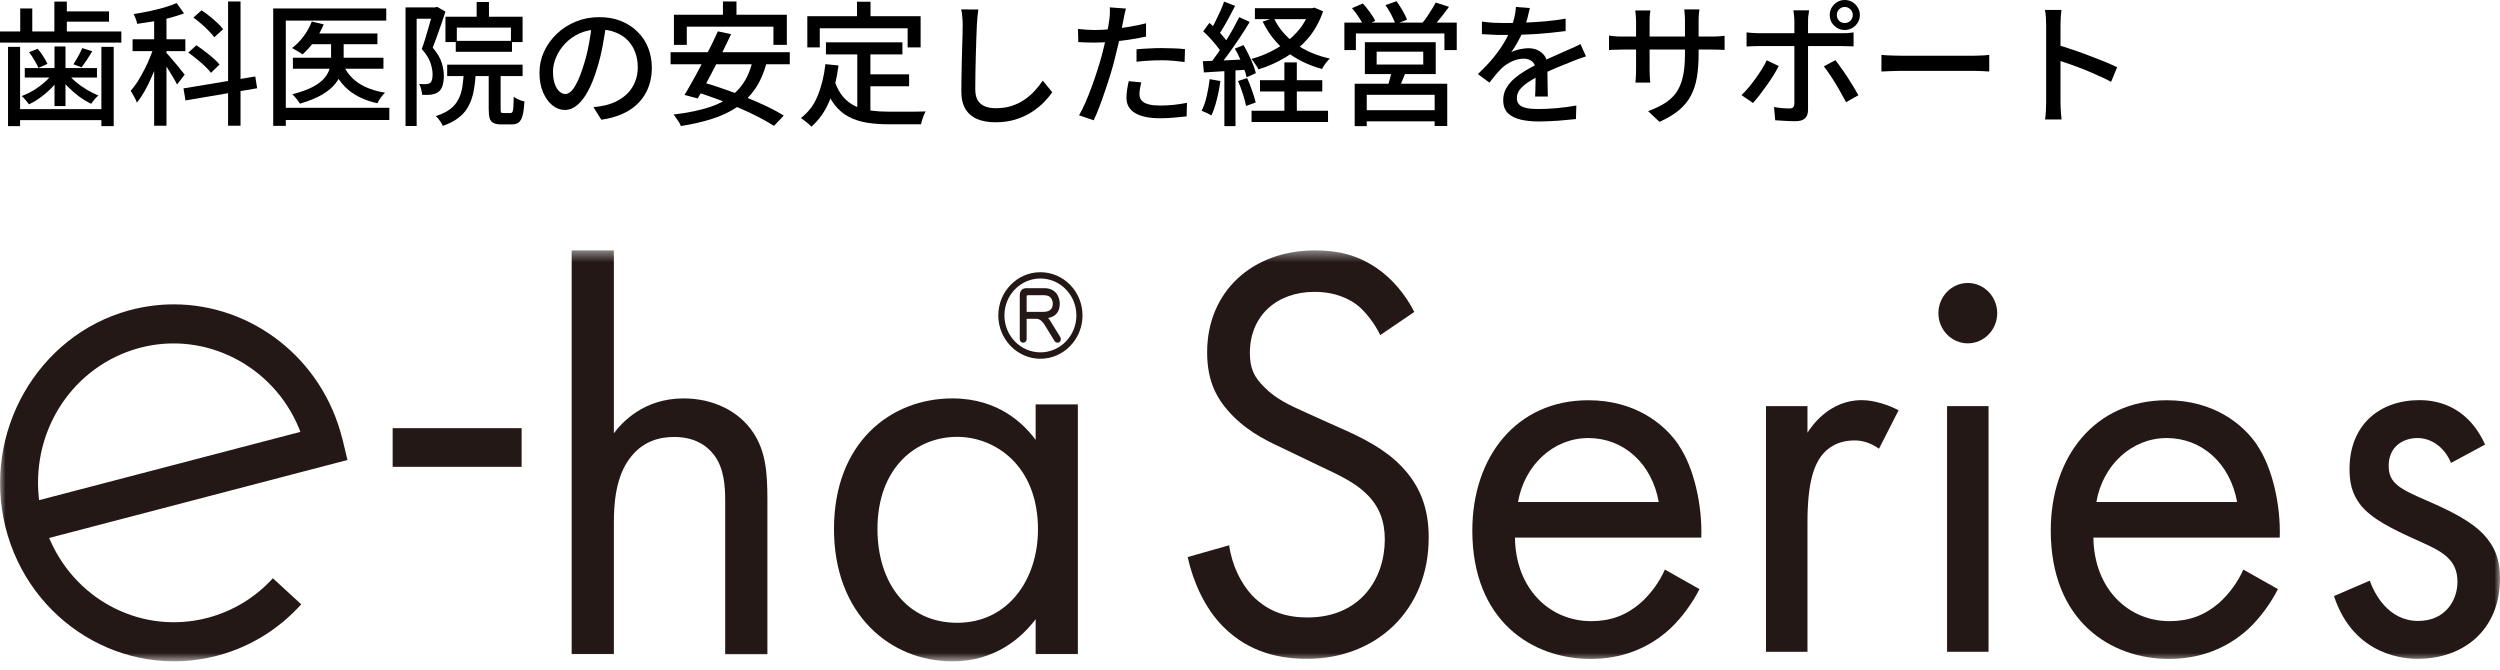
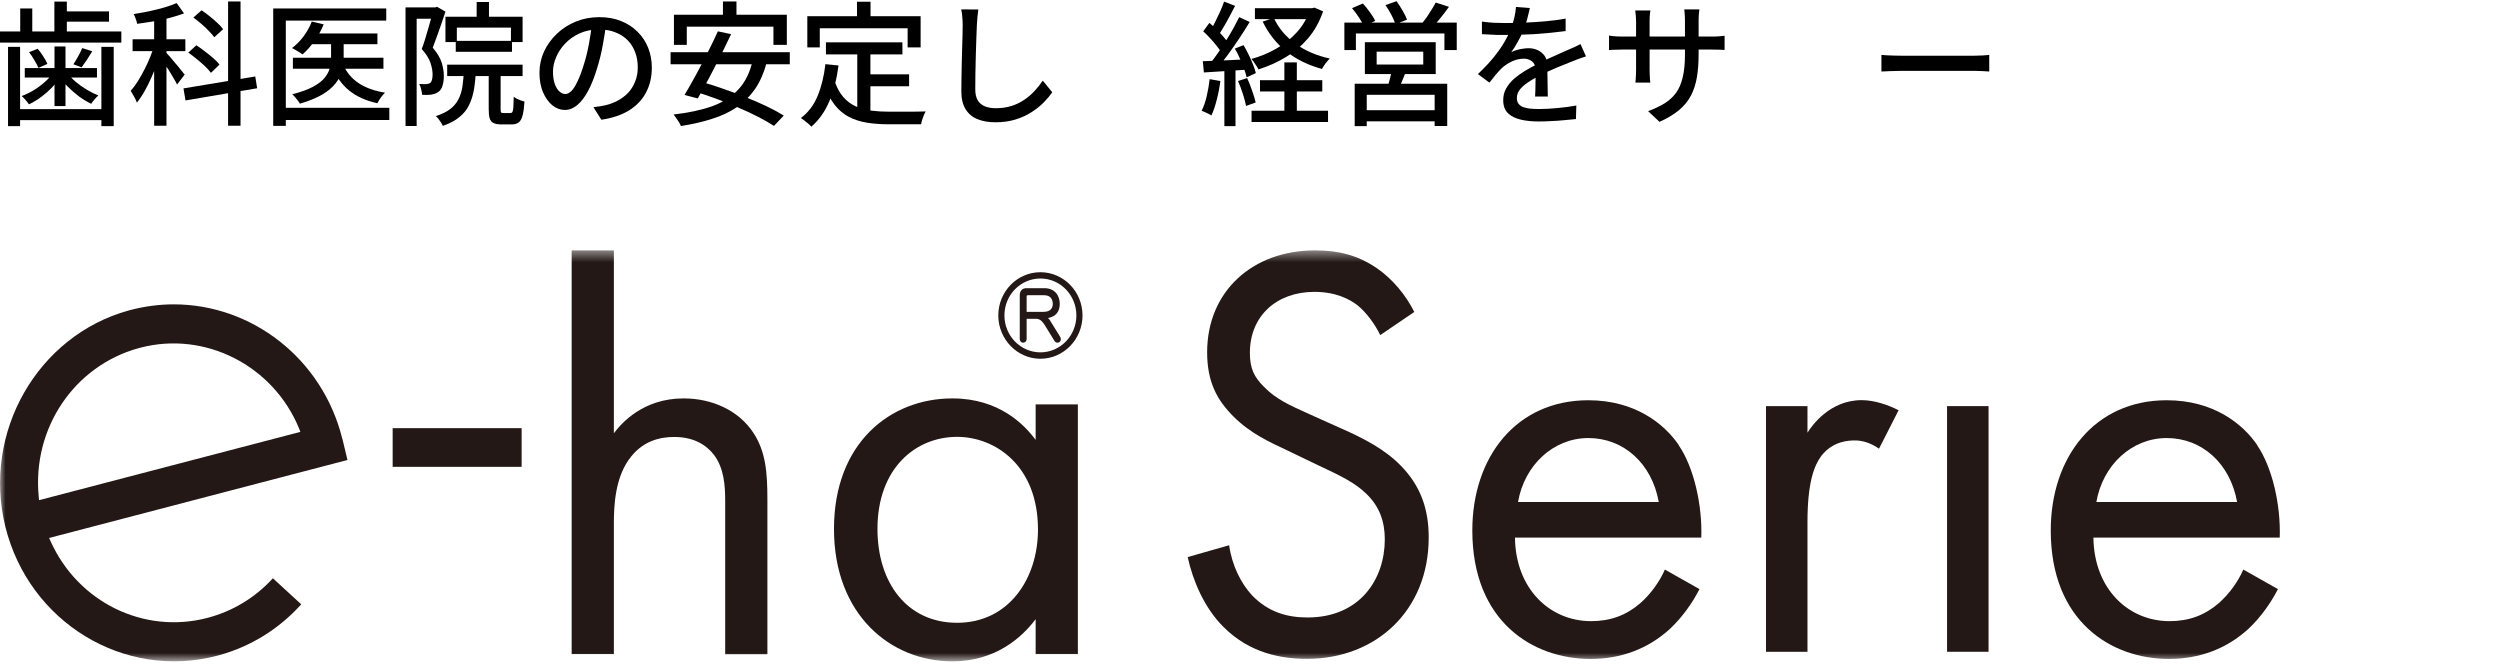
<svg xmlns="http://www.w3.org/2000/svg" width="224" height="60" viewBox="0 0 224 60" fill="none">
  <mask id="mask0_2727_5624" style="mask-type:luminance" maskUnits="userSpaceOnUse" x="0" y="22" width="224" height="38">
    <path d="M224 22.434H0V59.256H224V22.434Z" fill="white" />
  </mask>
  <g mask="url(#mask0_2727_5624)">
    <path d="M120.201 38.403L116.892 36.914C115.602 36.33 114.304 35.746 113.28 34.685C112.35 33.78 111.99 32.992 111.99 31.61C111.99 28.321 114.37 26.151 117.774 26.151C119.735 26.151 120.978 26.842 121.651 27.368C122.428 28 123.206 29.061 123.67 30.024L126.722 27.951C125.945 26.414 124.76 24.984 123.366 24.03C121.651 22.862 119.944 22.434 117.821 22.434C112.237 22.434 108.16 26.093 108.16 31.562C108.16 34.218 109.042 35.853 110.54 37.342C112.095 38.879 113.792 39.619 115.138 40.261L118.238 41.75C120.048 42.597 121.385 43.239 122.371 44.193C123.613 45.36 124.078 46.742 124.078 48.328C124.078 51.88 121.86 55.325 117.157 55.325C115.404 55.325 113.697 54.897 112.199 53.359C111.213 52.298 110.389 50.703 110.132 48.854L106.416 49.914C106.88 52.036 107.913 54.478 109.621 56.171C112 58.555 114.844 59.032 117.11 59.032C123.31 59.032 128.012 54.682 128.012 48.163C128.012 45.613 127.292 43.55 125.529 41.74C124.078 40.252 122.22 39.298 120.21 38.403H120.201Z" fill="#231815" />
    <path d="M150.425 39.891C149.136 37.984 146.5 35.862 142.31 35.862C135.854 35.862 131.92 40.952 131.92 47.53C131.92 55.694 137.342 59.041 142.509 59.041C145.248 59.041 147.676 58.136 149.638 56.336C150.719 55.324 151.657 54.001 152.273 52.784L149.174 51.033C148.709 52.093 147.931 53.203 146.956 54.059C145.714 55.12 144.32 55.655 142.566 55.655C138.84 55.655 135.796 52.736 135.74 48.172H152.435C152.539 45.253 151.762 41.857 150.416 39.901L150.425 39.891ZM136.015 44.98C136.584 41.691 139.163 39.249 142.319 39.249C145.477 39.249 148.008 41.526 148.624 44.98H136.015Z" fill="#231815" />
-     <path d="M222.862 48.27C222.037 47.209 220.587 46.197 217.487 44.874C215.059 43.813 214.026 43.336 214.026 41.74C214.026 40.047 215.268 39.249 216.614 39.249C217.96 39.249 219.099 40.203 219.61 41.478L222.663 39.833C220.956 36.067 217.913 35.853 216.776 35.853C213.154 35.853 210.519 38.13 210.519 42.003C210.519 43.112 210.671 44.173 211.504 45.243C212.49 46.46 214.14 47.316 216.729 48.474C218.748 49.379 220.189 50.07 220.189 52.133C220.189 53.777 219.108 55.636 216.671 55.636C213.989 55.636 212.747 53.194 212.33 52.026L209.125 53.408C210.935 58.925 215.743 59.032 216.614 59.032C220.747 59.032 224 56.434 224 51.822C224 50.605 223.791 49.438 222.862 48.27Z" fill="#231815" />
    <path d="M202.254 39.891C200.964 37.984 198.33 35.862 194.139 35.862C187.683 35.862 183.748 40.952 183.748 47.53C183.748 55.694 189.171 59.041 194.338 59.041C197.078 59.041 199.505 58.136 201.468 56.336C202.548 55.324 203.487 54.001 204.102 52.784L201.002 51.033C200.538 52.093 199.76 53.203 198.785 54.059C197.542 55.12 196.149 55.655 194.395 55.655C190.67 55.655 187.626 52.736 187.569 48.172H204.264C204.368 45.253 203.591 41.857 202.245 39.901L202.254 39.891ZM187.834 44.98C188.403 41.691 190.982 39.249 194.139 39.249C197.295 39.249 199.827 41.526 200.444 44.98H187.834Z" fill="#231815" />
-     <path d="M176.315 25.354C174.864 25.354 173.68 26.57 173.68 28.059C173.68 29.548 174.864 30.764 176.315 30.764C177.766 30.764 178.95 29.548 178.95 28.059C178.95 26.57 177.766 25.354 176.315 25.354Z" fill="#231815" />
    <path d="M178.174 36.388H174.457V58.399H178.174V36.388Z" fill="#231815" />
    <path d="M161.95 38.772V36.388H158.234V58.4H161.95V46.781C161.95 43.171 162.567 41.692 163.193 40.845C163.762 40.105 164.69 39.463 166.189 39.463C166.758 39.463 167.535 39.619 168.359 40.203L170.114 36.758C169.184 36.281 167.942 35.853 166.805 35.853C163.913 35.853 162.311 38.188 161.95 38.772Z" fill="#231815" />
    <path d="M61.251 35.697C57.629 35.697 55.686 37.906 55.003 38.821V22.434H51.221V58.604H55.003V46.907C55.003 45.292 55.108 42.645 56.577 40.874C57.677 39.522 59.099 39.152 60.407 39.152C62.085 39.152 63.242 39.804 63.981 40.767C64.872 41.954 64.977 43.521 64.977 44.864V58.614H68.759V44.757C68.759 42.276 68.598 40.446 67.498 38.772C66.181 36.778 63.82 35.697 61.251 35.697Z" fill="#231815" />
    <path d="M92.794 39.414C91.799 38.072 89.542 35.697 85.333 35.697C79.768 35.697 74.725 39.687 74.725 47.394C74.725 55.101 79.816 59.256 85.333 59.256C89.163 59.256 91.533 57.154 92.794 55.48V58.604H96.577V36.232H92.794V39.414ZM85.76 55.801C81.247 55.801 78.621 52.191 78.621 47.394C78.621 41.954 82.034 39.142 85.76 39.142C89.125 39.142 93.003 41.672 93.003 47.443C93.003 51.86 90.377 55.801 85.76 55.801Z" fill="#231815" />
    <path d="M30.669 39.308C28.877 32.087 22.526 27.27 15.567 27.27C14.297 27.27 13.008 27.436 11.728 27.767L11.538 27.815C3.347 30.073 -1.611 38.773 0.484 47.209C2.608 55.753 11.102 60.93 19.426 58.76L19.615 58.711C22.459 57.933 25 56.356 26.991 54.147L24.45 51.812C22.876 53.544 20.848 54.77 18.582 55.364C12.894 56.853 6.987 53.962 4.532 48.494L4.399 48.202L31.134 41.215L30.679 39.317L30.669 39.308ZM3.499 44.815L3.47 44.504C2.873 38.383 6.637 32.788 12.429 31.192L12.581 31.153C18.373 29.635 24.488 32.749 26.801 38.403L26.915 38.695L3.499 44.815Z" fill="#231815" />
    <path d="M46.738 38.364H35.182V41.828H46.738V38.364Z" fill="#231815" />
    <path d="M94.101 28.729C94.035 28.622 93.969 28.554 93.902 28.496C94.594 28.369 94.955 27.931 94.955 27.221C94.955 26.579 94.594 25.82 93.571 25.82H91.959C91.599 25.82 91.371 26.063 91.371 26.452V30.393C91.371 30.539 91.485 30.705 91.665 30.705C91.845 30.705 91.987 30.569 91.987 30.393V28.564H92.859C93.258 28.564 93.504 28.963 93.627 29.157L94.471 30.53C94.519 30.608 94.594 30.705 94.765 30.705C94.926 30.705 95.049 30.569 95.049 30.403C95.049 30.354 95.049 30.267 94.993 30.189L94.092 28.729H94.101ZM93.514 27.941H91.987V26.559C91.987 26.501 92.006 26.452 92.111 26.452H93.561C94.253 26.452 94.329 26.997 94.329 27.231C94.329 27.873 93.76 27.941 93.523 27.941H93.514Z" fill="#231815" />
    <path d="M93.22 24.39C91.135 24.39 89.447 26.131 89.447 28.263C89.447 30.394 91.144 32.145 93.22 32.145C95.296 32.145 96.993 30.403 96.993 28.263C96.993 26.122 95.296 24.39 93.22 24.39ZM93.22 31.571C91.448 31.571 89.997 30.092 89.997 28.263C89.997 26.433 91.438 24.954 93.22 24.954C95.003 24.954 96.444 26.443 96.444 28.263C96.444 30.082 95.003 31.571 93.22 31.571Z" fill="#231815" />
  </g>
  <path d="M5.496 1.02H9.768V1.944H5.496V1.02ZM4.872 0.144H5.988V3.336H4.872V0.144ZM1.812 0.756H2.892V3.276H1.812V0.756ZM1.392 9.78H9.48V10.764H1.392V9.78ZM0 2.82H10.872V3.816H0V2.82ZM2.22 6.096H8.688V6.948H2.22V6.096ZM0.72 4.2H1.8V11.304H0.72V4.2ZM9.084 4.2H10.188V11.304H9.084V4.2ZM4.884 4.164H5.868V9.504H4.884V4.164ZM2.604 4.68L3.372 4.368C3.548 4.568 3.716 4.796 3.876 5.052C4.044 5.308 4.168 5.532 4.248 5.724L3.444 6.084C3.364 5.892 3.244 5.664 3.084 5.4C2.932 5.128 2.772 4.888 2.604 4.68ZM7.368 4.308L8.268 4.596C8.108 4.86 7.944 5.12 7.776 5.376C7.608 5.624 7.452 5.844 7.308 6.036L6.576 5.76C6.712 5.552 6.856 5.312 7.008 5.04C7.16 4.768 7.28 4.524 7.368 4.308ZM4.8 6.492L5.496 6.756C5.288 7.108 5.024 7.452 4.704 7.788C4.392 8.116 4.052 8.416 3.684 8.688C3.324 8.96 2.96 9.18 2.592 9.348C2.52 9.236 2.42 9.108 2.292 8.964C2.164 8.812 2.048 8.692 1.944 8.604C2.312 8.468 2.676 8.292 3.036 8.076C3.396 7.852 3.728 7.604 4.032 7.332C4.344 7.052 4.6 6.772 4.8 6.492ZM6 6.492C6.2 6.772 6.452 7.044 6.756 7.308C7.068 7.572 7.404 7.812 7.764 8.028C8.124 8.244 8.476 8.42 8.82 8.556C8.716 8.636 8.6 8.752 8.472 8.904C8.344 9.056 8.244 9.188 8.172 9.3C7.82 9.132 7.46 8.916 7.092 8.652C6.732 8.38 6.392 8.084 6.072 7.764C5.752 7.436 5.484 7.112 5.268 6.792L6 6.492Z" fill="black" />
  <path d="M13.812 1.188H14.916V11.268H13.812V1.188ZM11.88 3.516H16.608V4.584H11.88V3.516ZM13.872 3.936L14.556 4.236C14.436 4.66 14.292 5.104 14.124 5.568C13.956 6.024 13.772 6.476 13.572 6.924C13.38 7.372 13.172 7.792 12.948 8.184C12.724 8.576 12.496 8.912 12.264 9.192C12.208 9.032 12.124 8.852 12.012 8.652C11.9 8.444 11.8 8.272 11.712 8.136C11.928 7.896 12.14 7.612 12.348 7.284C12.556 6.948 12.756 6.592 12.948 6.216C13.148 5.832 13.324 5.444 13.476 5.052C13.636 4.66 13.768 4.288 13.872 3.936ZM15.828 0.276L16.488 1.2C16.104 1.344 15.672 1.48 15.192 1.608C14.72 1.728 14.232 1.832 13.728 1.92C13.232 2 12.752 2.072 12.288 2.136C12.272 2.016 12.232 1.872 12.168 1.704C12.104 1.528 12.04 1.38 11.976 1.26C12.432 1.188 12.896 1.104 13.368 1.008C13.84 0.904 14.288 0.792 14.712 0.672C15.144 0.544 15.516 0.412 15.828 0.276ZM14.88 4.704C14.952 4.776 15.068 4.904 15.228 5.088C15.388 5.272 15.556 5.472 15.732 5.688C15.916 5.896 16.08 6.096 16.224 6.288C16.376 6.472 16.484 6.604 16.548 6.684L15.864 7.572C15.792 7.42 15.692 7.236 15.564 7.02C15.436 6.796 15.296 6.564 15.144 6.324C14.992 6.084 14.848 5.86 14.712 5.652C14.576 5.444 14.46 5.28 14.364 5.16L14.88 4.704ZM20.436 0.132H21.552V11.268H20.436V0.132ZM16.44 7.92L22.872 6.852L23.04 7.908L16.62 9L16.44 7.92ZM17.328 1.572L18.06 0.924C18.292 1.076 18.532 1.252 18.78 1.452C19.028 1.652 19.26 1.852 19.476 2.052C19.692 2.252 19.864 2.44 19.992 2.616L19.2 3.336C19.08 3.168 18.916 2.98 18.708 2.772C18.508 2.556 18.284 2.344 18.036 2.136C17.796 1.928 17.56 1.74 17.328 1.572ZM16.872 4.716L17.592 4.056C17.84 4.216 18.096 4.4 18.36 4.608C18.632 4.808 18.884 5.012 19.116 5.22C19.348 5.42 19.532 5.608 19.668 5.784L18.9 6.528C18.772 6.344 18.592 6.144 18.36 5.928C18.136 5.712 17.892 5.5 17.628 5.292C17.372 5.076 17.12 4.884 16.872 4.716Z" fill="black" />
  <path d="M27.84 3H33.816V3.96H27.84V3ZM26.244 5.172H34.356V6.156H26.244V5.172ZM29.664 3.36H30.792V5.292C30.792 5.66 30.74 6.028 30.636 6.396C30.532 6.756 30.344 7.112 30.072 7.464C29.8 7.816 29.408 8.148 28.896 8.46C28.384 8.764 27.712 9.04 26.88 9.288C26.832 9.208 26.768 9.116 26.688 9.012C26.608 8.908 26.524 8.804 26.436 8.7C26.348 8.596 26.264 8.512 26.184 8.448C26.96 8.248 27.58 8.024 28.044 7.776C28.516 7.52 28.864 7.252 29.088 6.972C29.32 6.684 29.472 6.396 29.544 6.108C29.624 5.82 29.664 5.544 29.664 5.28V3.36ZM27.936 1.932L29.004 2.184C28.788 2.712 28.508 3.212 28.164 3.684C27.828 4.156 27.476 4.552 27.108 4.872C27.036 4.816 26.94 4.752 26.82 4.68C26.708 4.608 26.592 4.54 26.472 4.476C26.36 4.404 26.256 4.348 26.16 4.308C26.544 4.02 26.892 3.668 27.204 3.252C27.516 2.828 27.76 2.388 27.936 1.932ZM30.756 5.796C31.044 6.476 31.504 7.028 32.136 7.452C32.768 7.868 33.556 8.152 34.5 8.304C34.38 8.416 34.252 8.564 34.116 8.748C33.988 8.932 33.888 9.1 33.816 9.252C32.792 9.028 31.948 8.648 31.284 8.112C30.628 7.576 30.128 6.876 29.784 6.012L30.756 5.796ZM24.48 0.756H34.608V1.848H25.608V11.28H24.48V0.756ZM25.176 9.66H34.884V10.752H25.176V9.66Z" fill="black" />
  <path d="M42.708 0.18H43.812V2.016H42.708V0.18ZM39.912 1.5H46.824V3.768H45.78V2.472H40.932V3.768H39.912V1.5ZM40.836 3.66H45.876V4.644H40.836V3.66ZM40.068 5.796H46.824V6.816H40.068V5.796ZM41.568 6.264H42.648C42.616 6.904 42.556 7.488 42.468 8.016C42.38 8.536 42.232 9.004 42.024 9.42C41.824 9.836 41.532 10.196 41.148 10.5C40.772 10.812 40.28 11.072 39.672 11.28C39.64 11.192 39.588 11.092 39.516 10.98C39.444 10.868 39.368 10.76 39.288 10.656C39.208 10.552 39.128 10.468 39.048 10.404C39.592 10.228 40.024 10.016 40.344 9.768C40.664 9.52 40.908 9.228 41.076 8.892C41.252 8.556 41.372 8.168 41.436 7.728C41.5 7.288 41.544 6.8 41.568 6.264ZM43.788 6.156H44.856V9.768C44.856 9.928 44.868 10.028 44.892 10.068C44.924 10.108 44.992 10.128 45.096 10.128C45.128 10.128 45.188 10.128 45.276 10.128C45.364 10.128 45.452 10.128 45.54 10.128C45.636 10.128 45.7 10.128 45.732 10.128C45.812 10.128 45.872 10.096 45.912 10.032C45.952 9.968 45.98 9.832 45.996 9.624C46.012 9.408 46.024 9.088 46.032 8.664C46.104 8.728 46.196 8.788 46.308 8.844C46.42 8.9 46.536 8.952 46.656 9C46.784 9.04 46.896 9.072 46.992 9.096C46.96 9.632 46.904 10.048 46.824 10.344C46.744 10.648 46.628 10.856 46.476 10.968C46.324 11.088 46.116 11.148 45.852 11.148C45.804 11.148 45.736 11.148 45.648 11.148C45.568 11.148 45.48 11.148 45.384 11.148C45.288 11.148 45.196 11.148 45.108 11.148C45.028 11.148 44.964 11.148 44.916 11.148C44.612 11.148 44.376 11.104 44.208 11.016C44.048 10.936 43.936 10.796 43.872 10.596C43.816 10.396 43.788 10.12 43.788 9.768V6.156ZM36.336 0.66H39.156V1.68H37.332V11.292H36.336V0.66ZM38.82 0.66H39L39.168 0.612L39.912 1.044C39.8 1.38 39.68 1.74 39.552 2.124C39.424 2.5 39.292 2.872 39.156 3.24C39.028 3.608 38.9 3.952 38.772 4.272C39.18 4.752 39.448 5.2 39.576 5.616C39.704 6.032 39.768 6.424 39.768 6.792C39.768 7.136 39.728 7.432 39.648 7.68C39.576 7.928 39.448 8.116 39.264 8.244C39.176 8.308 39.076 8.36 38.964 8.4C38.86 8.432 38.744 8.46 38.616 8.484C38.384 8.508 38.12 8.512 37.824 8.496C37.816 8.36 37.788 8.2 37.74 8.016C37.7 7.824 37.64 7.66 37.56 7.524C37.68 7.532 37.792 7.536 37.896 7.536C38 7.536 38.096 7.536 38.184 7.536C38.336 7.528 38.456 7.492 38.544 7.428C38.624 7.364 38.68 7.264 38.712 7.128C38.744 6.992 38.76 6.836 38.76 6.66C38.76 6.356 38.696 6.012 38.568 5.628C38.44 5.244 38.18 4.832 37.788 4.392C37.892 4.12 37.992 3.828 38.088 3.516C38.184 3.204 38.276 2.892 38.364 2.58C38.46 2.26 38.544 1.964 38.616 1.692C38.696 1.412 38.764 1.176 38.82 0.984V0.66Z" fill="black" />
  <path d="M54.324 2.064C54.244 2.68 54.14 3.332 54.012 4.02C53.892 4.7 53.728 5.376 53.52 6.048C53.28 6.864 53.008 7.556 52.704 8.124C52.408 8.684 52.084 9.112 51.732 9.408C51.38 9.704 51.008 9.852 50.616 9.852C50.216 9.852 49.844 9.716 49.5 9.444C49.156 9.164 48.876 8.776 48.66 8.28C48.444 7.776 48.336 7.192 48.336 6.528C48.336 5.856 48.472 5.22 48.744 4.62C49.024 4.02 49.408 3.488 49.896 3.024C50.384 2.56 50.952 2.196 51.6 1.932C52.248 1.668 52.948 1.536 53.7 1.536C54.42 1.536 55.068 1.652 55.644 1.884C56.228 2.116 56.724 2.44 57.132 2.856C57.548 3.264 57.864 3.744 58.08 4.296C58.296 4.848 58.404 5.436 58.404 6.06C58.404 6.9 58.228 7.648 57.876 8.304C57.532 8.952 57.024 9.484 56.352 9.9C55.68 10.308 54.856 10.584 53.88 10.728L53.172 9.6C53.38 9.576 53.572 9.552 53.748 9.528C53.924 9.496 54.088 9.464 54.24 9.432C54.624 9.344 54.988 9.208 55.332 9.024C55.684 8.84 55.996 8.608 56.268 8.328C56.54 8.04 56.752 7.704 56.904 7.32C57.064 6.936 57.144 6.504 57.144 6.024C57.144 5.544 57.068 5.1 56.916 4.692C56.764 4.276 56.54 3.916 56.244 3.612C55.948 3.308 55.584 3.072 55.152 2.904C54.72 2.728 54.232 2.64 53.688 2.64C53.032 2.64 52.448 2.756 51.936 2.988C51.424 3.22 50.988 3.528 50.628 3.912C50.276 4.288 50.008 4.696 49.824 5.136C49.64 5.576 49.548 6 49.548 6.408C49.548 6.864 49.604 7.244 49.716 7.548C49.828 7.844 49.968 8.064 50.136 8.208C50.304 8.352 50.476 8.424 50.652 8.424C50.828 8.424 51.008 8.336 51.192 8.16C51.376 7.976 51.56 7.688 51.744 7.296C51.936 6.904 52.124 6.404 52.308 5.796C52.492 5.22 52.644 4.608 52.764 3.96C52.892 3.304 52.984 2.664 53.04 2.04L54.324 2.064Z" fill="black" />
  <path d="M64.776 0.132H65.988V2.184H64.776V0.132ZM60.384 1.32H70.5V4.02H69.3V2.388H61.536V4.02H60.384V1.32ZM64.32 2.808L65.508 3.06C65.284 3.54 65.044 4.036 64.788 4.548C64.532 5.06 64.268 5.576 63.996 6.096C63.732 6.616 63.472 7.108 63.216 7.572C62.96 8.036 62.728 8.452 62.52 8.82L61.332 8.508C61.556 8.14 61.796 7.724 62.052 7.26C62.316 6.796 62.58 6.308 62.844 5.796C63.116 5.276 63.38 4.76 63.636 4.248C63.892 3.736 64.12 3.256 64.32 2.808ZM67.44 5.412L68.7 5.592C68.452 6.52 68.104 7.312 67.656 7.968C67.208 8.616 66.664 9.16 66.024 9.6C65.392 10.032 64.656 10.38 63.816 10.644C62.976 10.916 62.04 11.132 61.008 11.292C60.976 11.196 60.92 11.084 60.84 10.956C60.76 10.836 60.676 10.712 60.588 10.584C60.508 10.456 60.428 10.348 60.348 10.26C61.692 10.108 62.848 9.86 63.816 9.516C64.784 9.164 65.568 8.66 66.168 8.004C66.776 7.348 67.2 6.484 67.44 5.412ZM60.084 4.68H70.764V5.76H60.084V4.68ZM62.112 8.16L62.916 7.356C63.524 7.524 64.164 7.728 64.836 7.968C65.516 8.2 66.188 8.452 66.852 8.724C67.516 8.988 68.14 9.26 68.724 9.54C69.308 9.82 69.808 10.092 70.224 10.356L69.348 11.28C68.956 11.024 68.48 10.752 67.92 10.464C67.36 10.176 66.748 9.892 66.084 9.612C65.428 9.324 64.756 9.056 64.068 8.808C63.388 8.56 62.736 8.344 62.112 8.16Z" fill="black" />
  <path d="M74.004 3.792H80.856V4.872H74.004V3.792ZM77.412 6.66H81.456V7.728H77.412V6.66ZM76.812 4.392H77.988V10.344L76.812 10.188V4.392ZM73.956 5.748L75.132 5.868C74.972 7.084 74.696 8.156 74.304 9.084C73.912 10.004 73.376 10.76 72.696 11.352C72.64 11.28 72.552 11.192 72.432 11.088C72.32 10.992 72.2 10.896 72.072 10.8C71.952 10.704 71.848 10.628 71.76 10.572C72.424 10.076 72.924 9.416 73.26 8.592C73.604 7.76 73.836 6.812 73.956 5.748ZM74.784 7.272C74.984 7.856 75.244 8.332 75.564 8.7C75.884 9.06 76.252 9.336 76.668 9.528C77.092 9.712 77.556 9.84 78.06 9.912C78.564 9.976 79.104 10.008 79.68 10.008C79.792 10.008 79.952 10.008 80.16 10.008C80.368 10.008 80.6 10.008 80.856 10.008C81.12 10.008 81.384 10.008 81.648 10.008C81.92 10 82.168 9.996 82.392 9.996C82.624 9.996 82.808 9.992 82.944 9.984C82.888 10.072 82.832 10.184 82.776 10.32C82.72 10.464 82.668 10.608 82.62 10.752C82.58 10.896 82.548 11.024 82.524 11.136H79.62C78.916 11.136 78.268 11.088 77.676 10.992C77.084 10.896 76.548 10.724 76.068 10.476C75.588 10.228 75.164 9.872 74.796 9.408C74.428 8.944 74.116 8.344 73.86 7.608L74.784 7.272ZM76.788 0.156H78V2.196H76.788V0.156ZM72.336 1.452H82.488V4.248H81.324V2.532H73.452V4.248H72.336V1.452Z" fill="black" />
  <path d="M87.66 0.852C87.628 1.068 87.6 1.3 87.576 1.548C87.552 1.788 87.536 2.016 87.528 2.232C87.512 2.56 87.496 2.968 87.48 3.456C87.464 3.936 87.448 4.448 87.432 4.992C87.416 5.528 87.404 6.06 87.396 6.588C87.388 7.108 87.384 7.576 87.384 7.992C87.384 8.416 87.46 8.752 87.612 9C87.772 9.248 87.992 9.428 88.272 9.54C88.552 9.644 88.864 9.696 89.208 9.696C89.736 9.696 90.212 9.628 90.636 9.492C91.06 9.356 91.44 9.172 91.776 8.94C92.12 8.708 92.428 8.444 92.7 8.148C92.972 7.852 93.216 7.544 93.432 7.224L94.284 8.268C94.084 8.556 93.832 8.856 93.528 9.168C93.224 9.48 92.86 9.772 92.436 10.044C92.02 10.316 91.54 10.536 90.996 10.704C90.46 10.872 89.856 10.956 89.184 10.956C88.576 10.956 88.044 10.864 87.588 10.68C87.132 10.496 86.776 10.2 86.52 9.792C86.264 9.384 86.136 8.848 86.136 8.184C86.136 7.84 86.14 7.452 86.148 7.02C86.156 6.588 86.164 6.144 86.172 5.688C86.188 5.224 86.2 4.772 86.208 4.332C86.224 3.892 86.236 3.488 86.244 3.12C86.252 2.752 86.256 2.456 86.256 2.232C86.256 1.976 86.244 1.732 86.22 1.5C86.204 1.26 86.172 1.04 86.124 0.84L87.66 0.852Z" fill="black" />
-   <path d="M100.884 0.768C100.844 0.912 100.8 1.092 100.752 1.308C100.712 1.516 100.68 1.68 100.656 1.8C100.6 2.08 100.532 2.416 100.452 2.808C100.38 3.192 100.292 3.596 100.188 4.02C100.092 4.444 99.992 4.856 99.888 5.256C99.784 5.68 99.656 6.14 99.504 6.636C99.352 7.132 99.188 7.636 99.012 8.148C98.844 8.652 98.672 9.132 98.496 9.588C98.328 10.036 98.16 10.432 97.992 10.776L96.684 10.332C96.86 10.028 97.044 9.66 97.236 9.228C97.428 8.788 97.616 8.32 97.8 7.824C97.984 7.32 98.156 6.82 98.316 6.324C98.476 5.828 98.612 5.372 98.724 4.956C98.796 4.676 98.868 4.384 98.94 4.08C99.012 3.768 99.08 3.468 99.144 3.18C99.208 2.892 99.26 2.624 99.3 2.376C99.34 2.12 99.372 1.908 99.396 1.74C99.428 1.548 99.444 1.352 99.444 1.152C99.452 0.952 99.452 0.788 99.444 0.66L100.884 0.768ZM98.052 2.688C98.516 2.688 99.008 2.664 99.528 2.616C100.048 2.568 100.576 2.5 101.112 2.412C101.656 2.324 102.18 2.216 102.684 2.088V3.276C102.188 3.388 101.664 3.484 101.112 3.564C100.56 3.644 100.02 3.708 99.492 3.756C98.964 3.796 98.48 3.816 98.04 3.816C97.768 3.816 97.516 3.812 97.284 3.804C97.06 3.796 96.836 3.784 96.612 3.768L96.588 2.592C96.884 2.624 97.144 2.648 97.368 2.664C97.6 2.68 97.828 2.688 98.052 2.688ZM101.832 4.416C102.16 4.384 102.52 4.36 102.912 4.344C103.304 4.32 103.692 4.308 104.076 4.308C104.428 4.308 104.78 4.316 105.132 4.332C105.492 4.34 105.84 4.364 106.176 4.404L106.14 5.556C105.836 5.516 105.508 5.48 105.156 5.448C104.812 5.416 104.46 5.4 104.1 5.4C103.708 5.4 103.324 5.412 102.948 5.436C102.58 5.452 102.208 5.484 101.832 5.532V4.416ZM102.252 7.38C102.212 7.564 102.176 7.748 102.144 7.932C102.112 8.108 102.096 8.272 102.096 8.424C102.096 8.56 102.12 8.692 102.168 8.82C102.224 8.94 102.316 9.048 102.444 9.144C102.58 9.24 102.768 9.316 103.008 9.372C103.256 9.428 103.572 9.456 103.956 9.456C104.348 9.456 104.748 9.436 105.156 9.396C105.564 9.348 105.964 9.288 106.356 9.216L106.32 10.428C105.984 10.468 105.616 10.504 105.216 10.536C104.824 10.576 104.4 10.596 103.944 10.596C102.968 10.596 102.22 10.44 101.7 10.128C101.188 9.816 100.932 9.364 100.932 8.772C100.932 8.516 100.952 8.264 100.992 8.016C101.032 7.76 101.08 7.512 101.136 7.272L102.252 7.38Z" fill="black" />
  <path d="M112.44 0.732H117.684V1.716H112.44V0.732ZM112.896 7.188H118.476V8.196H112.896V7.188ZM112.14 9.924H118.992V10.932H112.14V9.924ZM117.36 0.732H117.576L117.78 0.684L118.548 1.02C118.228 1.948 117.78 2.752 117.204 3.432C116.628 4.104 115.96 4.668 115.2 5.124C114.448 5.58 113.636 5.944 112.764 6.216C112.692 6.08 112.592 5.92 112.464 5.736C112.344 5.544 112.232 5.392 112.128 5.28C112.92 5.064 113.664 4.756 114.36 4.356C115.064 3.956 115.676 3.468 116.196 2.892C116.716 2.316 117.104 1.66 117.36 0.924V0.732ZM114.132 1.608C114.556 2.512 115.2 3.28 116.064 3.912C116.936 4.544 117.964 4.988 119.148 5.244C119.036 5.356 118.908 5.504 118.764 5.688C118.628 5.872 118.524 6.036 118.452 6.18C117.22 5.844 116.152 5.32 115.248 4.608C114.352 3.888 113.648 2.996 113.136 1.932L114.132 1.608ZM115.08 5.592H116.196V10.572H115.08V5.592ZM109.68 0.144L110.664 0.528C110.512 0.824 110.348 1.136 110.172 1.464C110.004 1.784 109.832 2.092 109.656 2.388C109.488 2.676 109.328 2.932 109.176 3.156L108.408 2.82C108.56 2.58 108.712 2.304 108.864 1.992C109.024 1.68 109.176 1.364 109.32 1.044C109.464 0.716 109.584 0.416 109.68 0.144ZM111.036 1.536L111.972 1.968C111.7 2.424 111.396 2.904 111.06 3.408C110.724 3.912 110.384 4.4 110.04 4.872C109.704 5.336 109.384 5.744 109.08 6.096L108.396 5.724C108.62 5.452 108.852 5.144 109.092 4.8C109.34 4.448 109.58 4.084 109.812 3.708C110.052 3.332 110.276 2.956 110.484 2.58C110.692 2.204 110.876 1.856 111.036 1.536ZM107.808 2.808L108.36 2.052C108.584 2.236 108.808 2.44 109.032 2.664C109.256 2.88 109.46 3.1 109.644 3.324C109.836 3.54 109.984 3.74 110.088 3.924L109.488 4.788C109.384 4.604 109.24 4.396 109.056 4.164C108.872 3.924 108.672 3.688 108.456 3.456C108.24 3.216 108.024 3 107.808 2.808ZM110.64 4.356L111.42 4.044C111.58 4.308 111.732 4.592 111.876 4.896C112.028 5.2 112.16 5.496 112.272 5.784C112.384 6.064 112.468 6.32 112.524 6.552L111.696 6.924C111.648 6.692 111.568 6.428 111.456 6.132C111.352 5.836 111.228 5.532 111.084 5.22C110.948 4.908 110.8 4.62 110.64 4.356ZM107.772 5.484C108.308 5.468 108.944 5.444 109.68 5.412C110.424 5.38 111.18 5.344 111.948 5.304L111.936 6.228C111.208 6.276 110.488 6.324 109.776 6.372C109.072 6.412 108.436 6.452 107.868 6.492L107.772 5.484ZM110.928 7.26L111.744 6.996C111.904 7.34 112.052 7.716 112.188 8.124C112.332 8.532 112.44 8.884 112.512 9.18L111.648 9.492C111.592 9.188 111.496 8.828 111.36 8.412C111.224 7.988 111.08 7.604 110.928 7.26ZM108.384 7.092L109.344 7.26C109.272 7.828 109.164 8.388 109.02 8.94C108.884 9.492 108.724 9.96 108.54 10.344C108.476 10.304 108.392 10.256 108.288 10.2C108.184 10.144 108.072 10.092 107.952 10.044C107.84 9.988 107.744 9.948 107.664 9.924C107.856 9.556 108.008 9.12 108.12 8.616C108.24 8.112 108.328 7.604 108.384 7.092ZM109.704 5.952H110.7V11.304H109.704V5.952Z" fill="black" />
  <path d="M123.348 4.632V5.784H127.524V4.632H123.348ZM122.292 3.78H128.64V6.636H122.292V3.78ZM124.716 6.252L125.988 6.348C125.876 6.66 125.756 6.964 125.628 7.26C125.508 7.556 125.392 7.808 125.28 8.016L124.296 7.872C124.376 7.632 124.456 7.36 124.536 7.056C124.616 6.752 124.676 6.484 124.716 6.252ZM121.38 7.5H129.672V11.292H128.544V8.496H122.46V11.304H121.38V7.5ZM121.968 9.876H129.024V10.872H121.968V9.876ZM120.456 2.028H130.524V4.488H129.42V3H121.488V4.488H120.456V2.028ZM128.64 0.228L129.828 0.612C129.588 0.948 129.332 1.284 129.06 1.62C128.796 1.948 128.552 2.228 128.328 2.46L127.404 2.1C127.548 1.932 127.696 1.74 127.848 1.524C128 1.3 128.144 1.076 128.28 0.852C128.424 0.628 128.544 0.42 128.64 0.228ZM121.14 0.732L122.112 0.312C122.328 0.544 122.54 0.808 122.748 1.104C122.964 1.392 123.12 1.648 123.216 1.872L122.196 2.328C122.1 2.112 121.952 1.852 121.752 1.548C121.552 1.244 121.348 0.972 121.14 0.732ZM124.14 0.456L125.136 0.108C125.312 0.356 125.492 0.64 125.676 0.96C125.86 1.272 125.992 1.54 126.072 1.764L125.028 2.16C124.956 1.928 124.836 1.652 124.668 1.332C124.5 1.012 124.324 0.72 124.14 0.456Z" fill="black" />
  <path d="M137.076 0.72C137.028 0.952 136.96 1.236 136.872 1.572C136.792 1.9 136.672 2.272 136.512 2.688C136.376 3.024 136.208 3.368 136.008 3.72C135.816 4.072 135.616 4.392 135.408 4.68C135.544 4.6 135.7 4.536 135.876 4.488C136.06 4.432 136.244 4.392 136.428 4.368C136.62 4.336 136.792 4.32 136.944 4.32C137.424 4.32 137.828 4.46 138.156 4.74C138.484 5.012 138.648 5.408 138.648 5.928C138.648 6.088 138.648 6.284 138.648 6.516C138.648 6.748 138.652 6.992 138.66 7.248C138.668 7.504 138.672 7.756 138.672 8.004C138.68 8.252 138.684 8.468 138.684 8.652H137.544C137.552 8.5 137.56 8.324 137.568 8.124C137.576 7.916 137.58 7.7 137.58 7.476C137.588 7.252 137.592 7.036 137.592 6.828C137.592 6.62 137.592 6.436 137.592 6.276C137.584 5.916 137.476 5.656 137.268 5.496C137.06 5.336 136.816 5.256 136.536 5.256C136.176 5.256 135.816 5.34 135.456 5.508C135.104 5.676 134.8 5.88 134.544 6.12C134.376 6.288 134.2 6.48 134.016 6.696C133.84 6.912 133.652 7.148 133.452 7.404L132.42 6.636C132.972 6.116 133.44 5.62 133.824 5.148C134.208 4.676 134.524 4.228 134.772 3.804C135.028 3.372 135.228 2.964 135.372 2.58C135.5 2.252 135.604 1.92 135.684 1.584C135.764 1.24 135.812 0.92 135.828 0.624L137.076 0.72ZM132.78 1.932C133.1 1.98 133.452 2.016 133.836 2.04C134.22 2.056 134.556 2.064 134.844 2.064C135.38 2.064 135.96 2.052 136.584 2.028C137.208 2.004 137.836 1.964 138.468 1.908C139.108 1.852 139.712 1.772 140.28 1.668V2.784C139.856 2.84 139.404 2.892 138.924 2.94C138.444 2.988 137.956 3.028 137.46 3.06C136.964 3.084 136.488 3.104 136.032 3.12C135.576 3.128 135.16 3.132 134.784 3.132C134.616 3.132 134.416 3.132 134.184 3.132C133.96 3.124 133.724 3.112 133.476 3.096C133.236 3.08 133.004 3.068 132.78 3.06V1.932ZM142.104 5.052C141.992 5.092 141.86 5.136 141.708 5.184C141.564 5.232 141.42 5.284 141.276 5.34C141.132 5.396 141 5.448 140.88 5.496C140.472 5.656 139.996 5.848 139.452 6.072C138.916 6.296 138.364 6.556 137.796 6.852C137.412 7.052 137.08 7.252 136.8 7.452C136.52 7.652 136.3 7.86 136.14 8.076C135.988 8.292 135.912 8.528 135.912 8.784C135.912 8.992 135.96 9.16 136.056 9.288C136.152 9.416 136.284 9.516 136.452 9.588C136.628 9.652 136.836 9.7 137.076 9.732C137.324 9.756 137.6 9.768 137.904 9.768C138.384 9.768 138.928 9.74 139.536 9.684C140.144 9.628 140.712 9.552 141.24 9.456L141.204 10.668C140.916 10.7 140.58 10.732 140.196 10.764C139.812 10.804 139.416 10.832 139.008 10.848C138.608 10.872 138.228 10.884 137.868 10.884C137.268 10.884 136.728 10.828 136.248 10.716C135.768 10.604 135.388 10.412 135.108 10.14C134.828 9.86 134.688 9.472 134.688 8.976C134.688 8.584 134.776 8.232 134.952 7.92C135.136 7.6 135.372 7.312 135.66 7.056C135.956 6.8 136.284 6.564 136.644 6.348C137.004 6.132 137.36 5.936 137.712 5.76C138.088 5.56 138.436 5.388 138.756 5.244C139.084 5.092 139.388 4.956 139.668 4.836C139.956 4.716 140.224 4.596 140.472 4.476C140.68 4.388 140.876 4.304 141.06 4.224C141.244 4.136 141.428 4.044 141.612 3.948L142.104 5.052Z" fill="black" />
  <path d="M152.196 4.848C152.196 5.624 152.144 6.32 152.04 6.936C151.936 7.544 151.756 8.092 151.5 8.58C151.244 9.06 150.888 9.492 150.432 9.876C149.976 10.252 149.396 10.6 148.692 10.92L147.672 9.96C148.232 9.752 148.72 9.52 149.136 9.264C149.552 9.008 149.896 8.696 150.168 8.328C150.44 7.952 150.64 7.488 150.768 6.936C150.904 6.384 150.972 5.712 150.972 4.92V1.884C150.972 1.644 150.964 1.432 150.948 1.248C150.94 1.064 150.928 0.928 150.912 0.84H152.268C152.26 0.928 152.244 1.064 152.22 1.248C152.204 1.432 152.196 1.644 152.196 1.884V4.848ZM147.876 0.936C147.868 1.016 147.852 1.14 147.828 1.308C147.812 1.476 147.804 1.672 147.804 1.896V6.24C147.804 6.4 147.808 6.56 147.816 6.72C147.824 6.88 147.832 7.02 147.84 7.14C147.848 7.26 147.856 7.348 147.864 7.404H146.532C146.54 7.348 146.548 7.26 146.556 7.14C146.564 7.02 146.572 6.884 146.58 6.732C146.588 6.572 146.592 6.408 146.592 6.24V1.896C146.592 1.744 146.584 1.584 146.568 1.416C146.56 1.248 146.544 1.088 146.52 0.936H147.876ZM144.168 3.18C144.224 3.196 144.312 3.212 144.432 3.228C144.56 3.236 144.708 3.248 144.876 3.264C145.052 3.272 145.232 3.276 145.416 3.276H153.324C153.62 3.276 153.864 3.268 154.056 3.252C154.256 3.236 154.412 3.22 154.524 3.204V4.476C154.428 4.468 154.276 4.46 154.068 4.452C153.868 4.444 153.624 4.44 153.336 4.44H145.416C145.232 4.44 145.056 4.444 144.888 4.452C144.72 4.452 144.572 4.456 144.444 4.464C144.324 4.472 144.232 4.48 144.168 4.488V3.18Z" fill="black" />
-   <path d="M164.58 1.344C164.58 1.544 164.648 1.716 164.784 1.86C164.92 1.996 165.088 2.064 165.288 2.064C165.488 2.064 165.656 1.996 165.792 1.86C165.936 1.716 166.008 1.544 166.008 1.344C166.008 1.144 165.936 0.976 165.792 0.84C165.656 0.696 165.488 0.624 165.288 0.624C165.088 0.624 164.92 0.696 164.784 0.84C164.648 0.976 164.58 1.144 164.58 1.344ZM163.944 1.344C163.944 1.096 164.004 0.872 164.124 0.672C164.252 0.464 164.416 0.3 164.616 0.18C164.816 0.06 165.04 0 165.288 0C165.536 0 165.76 0.06 165.96 0.18C166.168 0.3 166.332 0.464 166.452 0.672C166.58 0.872 166.644 1.096 166.644 1.344C166.644 1.592 166.58 1.82 166.452 2.028C166.332 2.228 166.168 2.388 165.96 2.508C165.76 2.628 165.536 2.688 165.288 2.688C165.04 2.688 164.816 2.628 164.616 2.508C164.416 2.388 164.252 2.228 164.124 2.028C164.004 1.82 163.944 1.592 163.944 1.344ZM162.096 0.924C162.088 0.98 162.076 1.068 162.06 1.188C162.044 1.3 162.028 1.42 162.012 1.548C162.004 1.668 162 1.776 162 1.872C162 2.088 162 2.336 162 2.616C162 2.896 162 3.172 162 3.444C162 3.716 162 3.96 162 4.176C162 4.336 162 4.568 162 4.872C162 5.168 162 5.504 162 5.88C162 6.248 162 6.632 162 7.032C162 7.424 162 7.808 162 8.184C162 8.552 162 8.88 162 9.168C162 9.456 162 9.68 162 9.84C162 10.168 161.912 10.42 161.736 10.596C161.56 10.772 161.272 10.86 160.872 10.86C160.688 10.86 160.488 10.856 160.272 10.848C160.064 10.84 159.856 10.828 159.648 10.812C159.44 10.804 159.244 10.792 159.06 10.776L158.952 9.588C159.216 9.636 159.472 9.672 159.72 9.696C159.968 9.712 160.168 9.72 160.32 9.72C160.48 9.72 160.592 9.688 160.656 9.624C160.728 9.552 160.768 9.436 160.776 9.276C160.776 9.18 160.776 9.004 160.776 8.748C160.776 8.492 160.776 8.188 160.776 7.836C160.776 7.484 160.776 7.116 160.776 6.732C160.776 6.34 160.776 5.972 160.776 5.628C160.776 5.276 160.776 4.972 160.776 4.716C160.776 4.452 160.776 4.272 160.776 4.176C160.776 4.04 160.776 3.832 160.776 3.552C160.776 3.264 160.776 2.968 160.776 2.664C160.776 2.352 160.776 2.084 160.776 1.86C160.776 1.716 160.764 1.548 160.74 1.356C160.724 1.164 160.704 1.02 160.68 0.924H162.096ZM156.492 2.904C156.66 2.92 156.832 2.936 157.008 2.952C157.192 2.968 157.376 2.976 157.56 2.976C157.664 2.976 157.86 2.976 158.148 2.976C158.444 2.976 158.8 2.976 159.216 2.976C159.632 2.976 160.076 2.976 160.548 2.976C161.028 2.976 161.508 2.976 161.988 2.976C162.468 2.976 162.916 2.976 163.332 2.976C163.748 2.976 164.104 2.976 164.4 2.976C164.696 2.976 164.9 2.976 165.012 2.976C165.164 2.976 165.34 2.972 165.54 2.964C165.748 2.948 165.928 2.928 166.08 2.904V4.152C165.912 4.144 165.732 4.14 165.54 4.14C165.348 4.132 165.176 4.128 165.024 4.128C164.912 4.128 164.708 4.128 164.412 4.128C164.116 4.128 163.76 4.128 163.344 4.128C162.928 4.128 162.48 4.128 162 4.128C161.528 4.128 161.052 4.128 160.572 4.128C160.1 4.128 159.656 4.128 159.24 4.128C158.824 4.128 158.468 4.128 158.172 4.128C157.884 4.128 157.684 4.128 157.572 4.128C157.388 4.128 157.2 4.132 157.008 4.14C156.824 4.14 156.652 4.148 156.492 4.164V2.904ZM159.372 5.916C159.244 6.172 159.084 6.456 158.892 6.768C158.7 7.072 158.492 7.38 158.268 7.692C158.052 7.996 157.84 8.284 157.632 8.556C157.424 8.82 157.236 9.044 157.068 9.228L156.036 8.52C156.236 8.336 156.444 8.116 156.66 7.86C156.876 7.604 157.084 7.336 157.284 7.056C157.492 6.768 157.684 6.484 157.86 6.204C158.036 5.916 158.184 5.648 158.304 5.4L159.372 5.916ZM164.448 5.388C164.608 5.58 164.78 5.812 164.964 6.084C165.156 6.348 165.348 6.628 165.54 6.924C165.732 7.22 165.912 7.508 166.08 7.788C166.248 8.068 166.392 8.316 166.512 8.532L165.408 9.156C165.28 8.908 165.132 8.64 164.964 8.352C164.804 8.056 164.632 7.76 164.448 7.464C164.272 7.168 164.092 6.888 163.908 6.624C163.732 6.36 163.568 6.136 163.416 5.952L164.448 5.388Z" fill="black" />
  <path d="M168.576 4.92C168.712 4.928 168.876 4.94 169.068 4.956C169.268 4.964 169.48 4.972 169.704 4.98C169.936 4.988 170.156 4.992 170.364 4.992C170.524 4.992 170.744 4.992 171.024 4.992C171.304 4.992 171.62 4.992 171.972 4.992C172.332 4.992 172.708 4.992 173.1 4.992C173.492 4.992 173.88 4.992 174.264 4.992C174.656 4.992 175.024 4.992 175.368 4.992C175.712 4.992 176.016 4.992 176.28 4.992C176.544 4.992 176.748 4.992 176.892 4.992C177.18 4.992 177.44 4.984 177.672 4.968C177.904 4.944 178.092 4.928 178.236 4.92V6.408C178.1 6.4 177.908 6.388 177.66 6.372C177.412 6.356 177.156 6.348 176.892 6.348C176.756 6.348 176.552 6.348 176.28 6.348C176.016 6.348 175.712 6.348 175.368 6.348C175.024 6.348 174.656 6.348 174.264 6.348C173.88 6.348 173.492 6.348 173.1 6.348C172.708 6.348 172.332 6.348 171.972 6.348C171.62 6.348 171.304 6.348 171.024 6.348C170.744 6.348 170.524 6.348 170.364 6.348C170.036 6.348 169.708 6.356 169.38 6.372C169.052 6.38 168.784 6.392 168.576 6.408V4.92Z" fill="black" />
-   <path d="M183.336 9.168C183.336 9.04 183.336 8.808 183.336 8.472C183.336 8.128 183.336 7.724 183.336 7.26C183.336 6.788 183.336 6.3 183.336 5.796C183.336 5.284 183.336 4.788 183.336 4.308C183.336 3.828 183.336 3.404 183.336 3.036C183.336 2.668 183.336 2.4 183.336 2.232C183.336 2.04 183.328 1.82 183.312 1.572C183.296 1.316 183.268 1.088 183.228 0.888H184.704C184.688 1.08 184.668 1.3 184.644 1.548C184.628 1.796 184.62 2.024 184.62 2.232C184.62 2.504 184.62 2.848 184.62 3.264C184.62 3.672 184.62 4.116 184.62 4.596C184.62 5.076 184.62 5.56 184.62 6.048C184.62 6.536 184.62 6.996 184.62 7.428C184.62 7.852 184.62 8.22 184.62 8.532C184.62 8.844 184.62 9.056 184.62 9.168C184.62 9.296 184.624 9.452 184.632 9.636C184.64 9.82 184.652 10.008 184.668 10.2C184.684 10.384 184.7 10.552 184.716 10.704H183.24C183.272 10.496 183.296 10.248 183.312 9.96C183.328 9.664 183.336 9.4 183.336 9.168ZM184.344 4.02C184.736 4.132 185.176 4.272 185.664 4.44C186.152 4.6 186.644 4.776 187.14 4.968C187.636 5.152 188.108 5.336 188.556 5.52C189.004 5.704 189.384 5.872 189.696 6.024L189.156 7.332C188.82 7.148 188.44 6.964 188.016 6.78C187.6 6.588 187.172 6.404 186.732 6.228C186.292 6.052 185.864 5.892 185.448 5.748C185.04 5.604 184.672 5.48 184.344 5.376V4.02Z" fill="black" />
</svg>